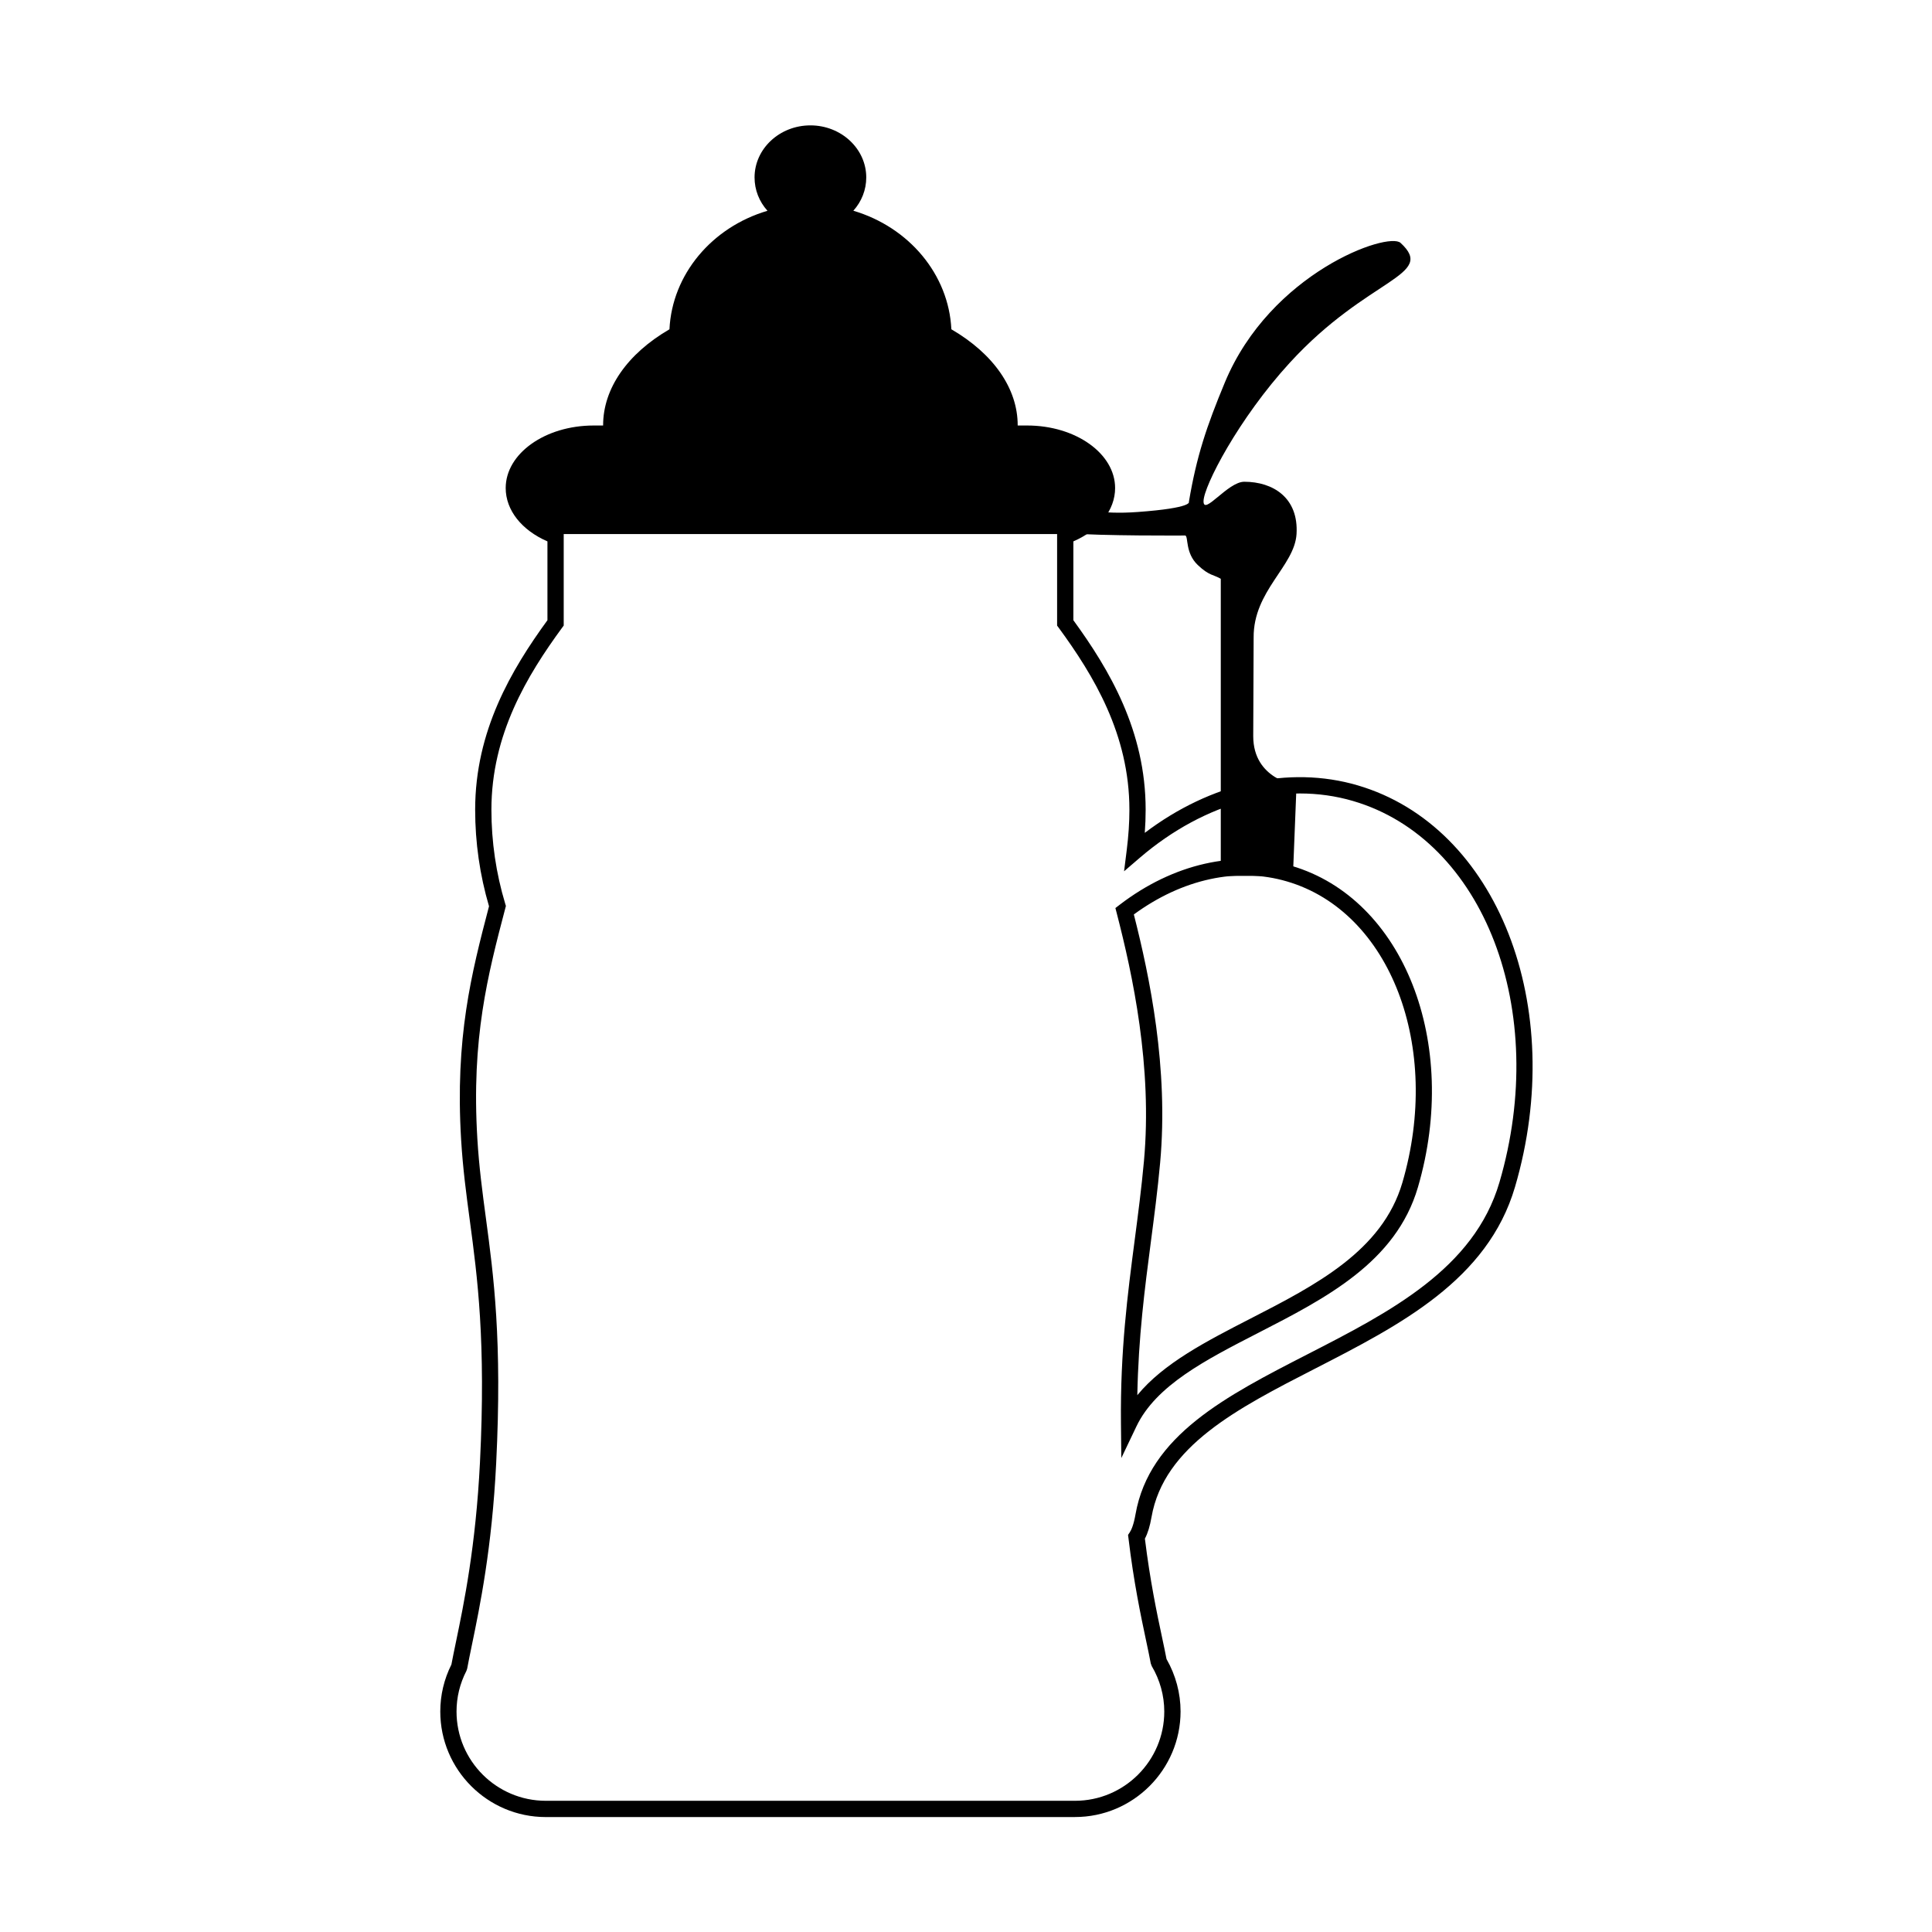
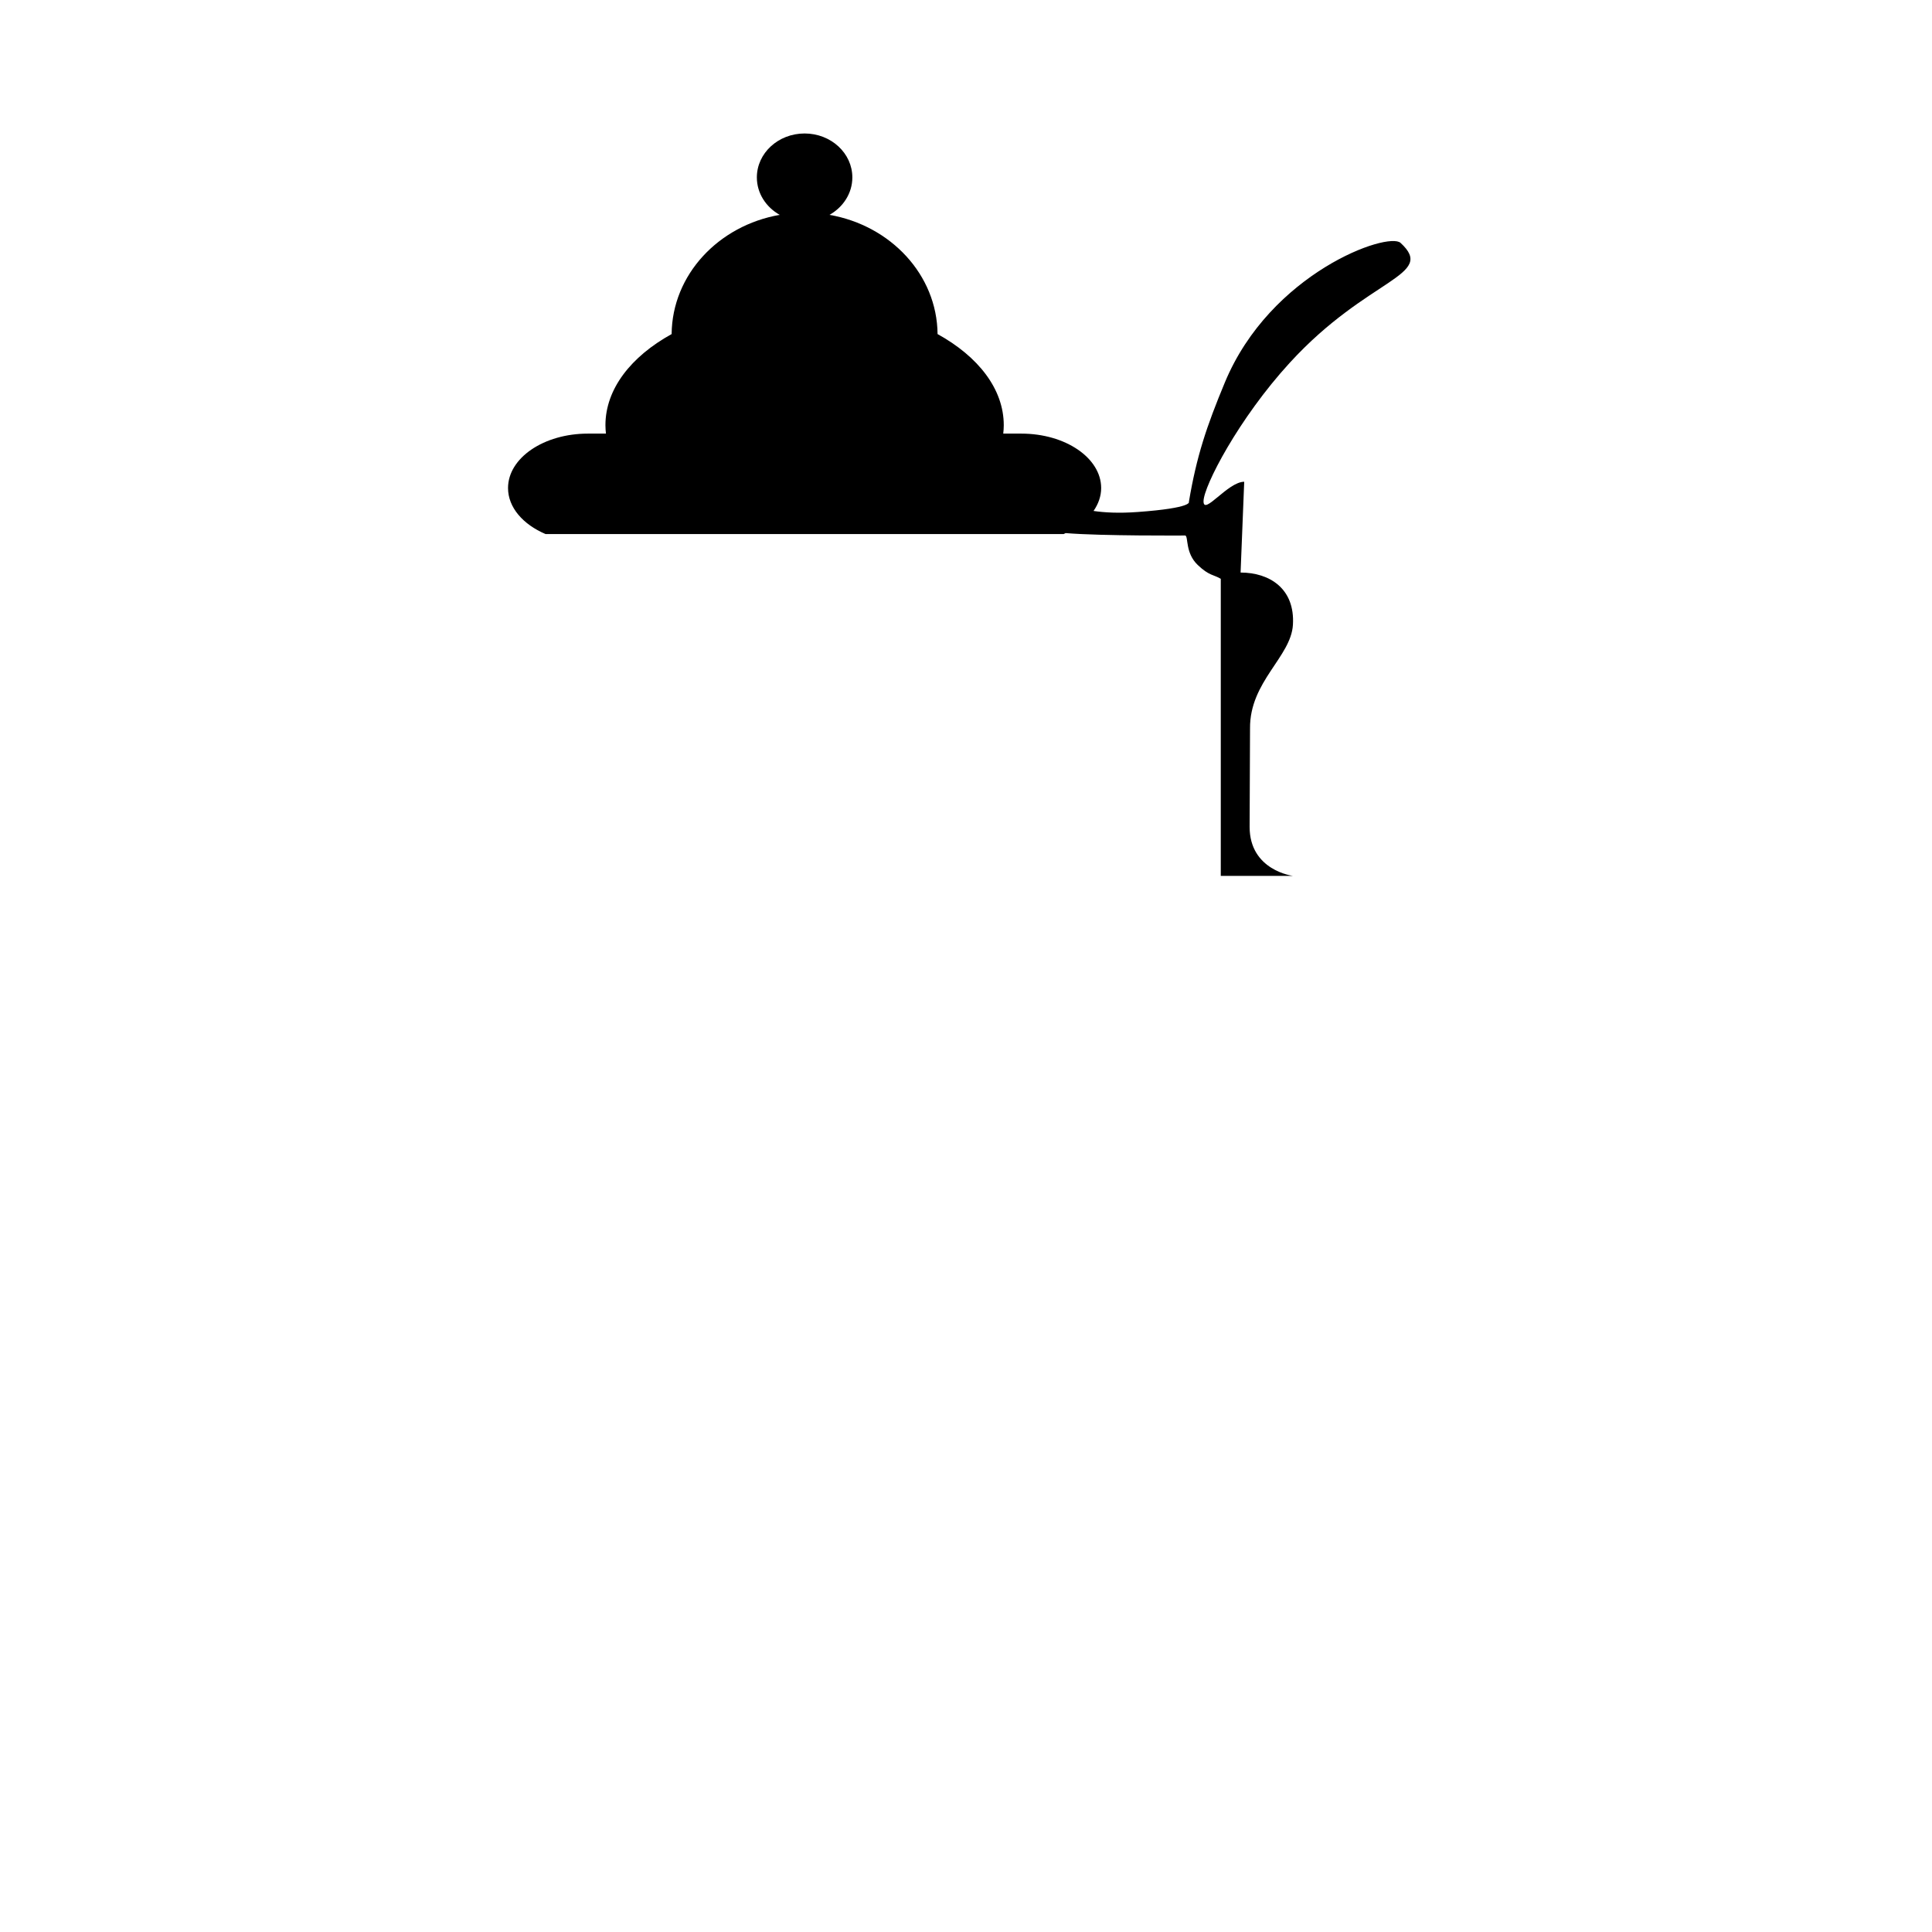
<svg xmlns="http://www.w3.org/2000/svg" fill="#000000" width="800px" height="800px" version="1.1" viewBox="144 144 512 512">
  <g>
-     <path d="m428.88 625.54h-140.24c-15.418 0-27.961-12.543-27.961-27.961 0-4.359 0.992-8.543 2.949-12.465 0.328-1.758 0.742-3.742 1.203-5.969 2.098-10.105 5.262-25.398 6.363-47.578 1.598-32.137-0.68-49.141-2.691-64.145-0.941-7.023-1.828-13.648-2.297-21.316-1.637-27.125 2.715-44.098 7.387-61.934-2.434-8.273-3.672-16.883-3.672-25.598 0-20.887 9.613-37.09 19.156-50.211v-20.887c-6.867-2.988-11.062-8.297-11.062-14.137 0-9.141 10.453-16.574 23.301-16.574h2.516v-0.074c0-9.703 6.387-18.914 17.582-25.426 0.695-14.52 11.215-27.051 25.973-31.406-2.191-2.438-3.422-5.531-3.422-8.832 0-7.613 6.644-13.801 14.801-13.801s14.801 6.188 14.801 13.801c0 3.293-1.234 6.387-3.422 8.82 14.758 4.363 25.281 16.895 25.977 31.418 11.195 6.519 17.578 15.723 17.578 25.426v0.074h2.516c12.848 0 23.301 7.43 23.301 16.574 0 5.836-4.203 11.148-11.062 14.137v20.887c9.543 13.121 19.156 29.32 19.156 50.211 0 1.996-0.074 4.027-0.23 6.144 17.508-13.262 38.18-17.945 56.41-12.594 37.016 10.855 55.727 58.594 41.711 106.41-7.238 24.695-30.492 36.621-52.977 48.16-20.617 10.57-40.082 20.559-43.363 39.371-0.418 2.402-0.992 4.281-1.75 5.691 1.387 11.25 3.188 19.77 4.519 26.031 0.469 2.203 0.883 4.156 1.211 5.879 2.434 4.246 3.723 9.039 3.723 13.898-0.02 15.418-12.566 27.969-27.98 27.969zm-127.57-364.46c-10.473 0-18.992 5.508-18.992 12.27 0 4.375 3.699 8.457 9.664 10.66l1.406 0.52v25.25l-0.418 0.562c-9.266 12.656-18.742 28.277-18.742 48.234 0 8.496 1.234 16.883 3.664 24.938l0.176 0.578-0.156 0.59c-4.641 17.699-9.027 34.426-7.406 61.156 0.457 7.508 1.336 14.066 2.266 21.004 2.035 15.184 4.344 32.398 2.719 64.938-1.117 22.512-4.328 37.992-6.449 48.234-0.48 2.324-0.902 4.375-1.234 6.184l-0.203 0.598c-1.738 3.379-2.621 7.012-2.621 10.781 0 13.043 10.609 23.652 23.66 23.652h140.24c13.047 0 23.66-10.609 23.66-23.652 0-4.211-1.148-8.375-3.316-12.031l-0.266-0.715c-0.328-1.785-0.762-3.82-1.254-6.137-1.371-6.473-3.254-15.336-4.664-27.145l-0.098-0.781 0.438-0.656c0.434-0.656 1.047-2.012 1.531-4.777 3.648-20.922 24.043-31.383 45.641-42.465 21.676-11.117 44.09-22.609 50.809-45.535 13.352-45.543-4.051-90.883-38.789-101.06-18.293-5.375-39.258 0.262-56.457 14.992l-4.231 3.633 0.695-5.531c0.484-3.859 0.719-7.379 0.719-10.781 0-19.957-9.473-35.578-18.742-48.234l-0.418-0.562v-25.258l1.406-0.52c5.961-2.203 9.664-6.289 9.664-10.66 0-6.762-8.523-12.27-18.992-12.27h-7.199l0.258-2.379c0.07-0.664 0.121-1.328 0.121-2 0-8.395-5.984-16.504-16.43-22.27l-1.102-0.605-0.016-1.258c-0.125-14.395-11.422-26.797-26.859-29.5l-5.934-1.031 5.25-2.961c3.098-1.75 4.953-4.75 4.953-8.039 0-5.238-4.711-9.492-10.496-9.492-5.789 0-10.5 4.258-10.5 9.492 0 3.289 1.855 6.289 4.953 8.039l5.25 2.961-5.934 1.031c-15.438 2.699-26.727 15.105-26.852 29.5l-0.016 1.258-1.102 0.605c-10.445 5.758-16.43 13.875-16.43 22.27 0 0.664 0.051 1.328 0.125 1.984l0.273 2.398-7.227 0.004zm139.85 269.32-0.098-9.285c-0.191-19.145 1.758-34.082 3.648-48.527 0.875-6.723 1.793-13.672 2.445-20.836 2.289-25.102-3.019-49.535-7.203-65.73l-0.359-1.379 1.129-0.867c14.207-10.898 30.758-14.656 45.559-10.316 29.676 8.699 44.691 46.918 33.477 85.199-5.812 19.828-24.379 29.363-42.34 38.586-13.922 7.148-27.07 13.898-32.258 24.773zm3.32-144.06c4.207 16.5 9.246 40.75 6.969 65.797-0.66 7.254-1.578 14.242-2.465 21.016-1.617 12.391-3.289 25.141-3.582 40.582 6.953-8.457 18.238-14.254 30.051-20.324 17.148-8.805 34.879-17.91 40.18-35.969 10.551-35.996-3.164-71.816-30.555-79.848-13.141-3.875-27.766-0.66-40.598 8.746z" />
-     <path d="m473.73 271.67c-4.359 0-10.812 9.117-10.781 5.152 0.031-3.965 9.27-21.859 22.852-36.688 20.828-22.738 38.902-22.98 29.367-31.762-3.316-3.055-34.461 7.848-46.57 36.984-4.871 11.723-7.488 19.527-9.531 31.648 0 0 1.176 1.602-13.559 2.68-4.961 0.363-8.793 0.156-11.707-0.277 1.273-1.844 2.019-3.894 2.019-6.07 0-7.965-9.465-14.426-21.148-14.426h-4.801c0.082-0.734 0.137-1.477 0.137-2.227 0-9.594-6.777-18.211-17.543-24.152-0.141-15.723-12.418-28.762-28.637-31.594 3.621-2.047 6.051-5.719 6.051-9.922 0-6.43-5.664-11.645-12.652-11.645-6.988 0-12.652 5.215-12.652 11.645 0 4.203 2.422 7.871 6.051 9.922-16.219 2.832-28.5 15.875-28.637 31.594-10.766 5.941-17.543 14.559-17.543 24.152 0 0.75 0.055 1.492 0.137 2.227h-4.801c-11.68 0-21.148 6.457-21.148 14.426 0 5.152 3.984 9.648 9.945 12.195h137.3c0.18-0.074 0.344-0.176 0.523-0.258 9.578 0.797 31.734 0.641 31.734 0.641 0.82 0.418-0.051 4.625 3.273 7.805 3.027 2.898 4.281 2.562 6.109 3.668v78.73h19.121l0.957-24.062s-11.477-1.414-11.477-12.973l0.109-26.113c-0.109-12.414 10.848-18.922 11.367-27.438 0.582-9.625-6.215-13.863-13.871-13.863z" />
+     <path d="m473.73 271.67c-4.359 0-10.812 9.117-10.781 5.152 0.031-3.965 9.27-21.859 22.852-36.688 20.828-22.738 38.902-22.98 29.367-31.762-3.316-3.055-34.461 7.848-46.57 36.984-4.871 11.723-7.488 19.527-9.531 31.648 0 0 1.176 1.602-13.559 2.68-4.961 0.363-8.793 0.156-11.707-0.277 1.273-1.844 2.019-3.894 2.019-6.07 0-7.965-9.465-14.426-21.148-14.426h-4.801c0.082-0.734 0.137-1.477 0.137-2.227 0-9.594-6.777-18.211-17.543-24.152-0.141-15.723-12.418-28.762-28.637-31.594 3.621-2.047 6.051-5.719 6.051-9.922 0-6.43-5.664-11.645-12.652-11.645-6.988 0-12.652 5.215-12.652 11.645 0 4.203 2.422 7.871 6.051 9.922-16.219 2.832-28.5 15.875-28.637 31.594-10.766 5.941-17.543 14.559-17.543 24.152 0 0.75 0.055 1.492 0.137 2.227h-4.801c-11.68 0-21.148 6.457-21.148 14.426 0 5.152 3.984 9.648 9.945 12.195h137.3c0.18-0.074 0.344-0.176 0.523-0.258 9.578 0.797 31.734 0.641 31.734 0.641 0.82 0.418-0.051 4.625 3.273 7.805 3.027 2.898 4.281 2.562 6.109 3.668v78.73h19.121s-11.477-1.414-11.477-12.973l0.109-26.113c-0.109-12.414 10.848-18.922 11.367-27.438 0.582-9.625-6.215-13.863-13.871-13.863z" />
  </g>
</svg>